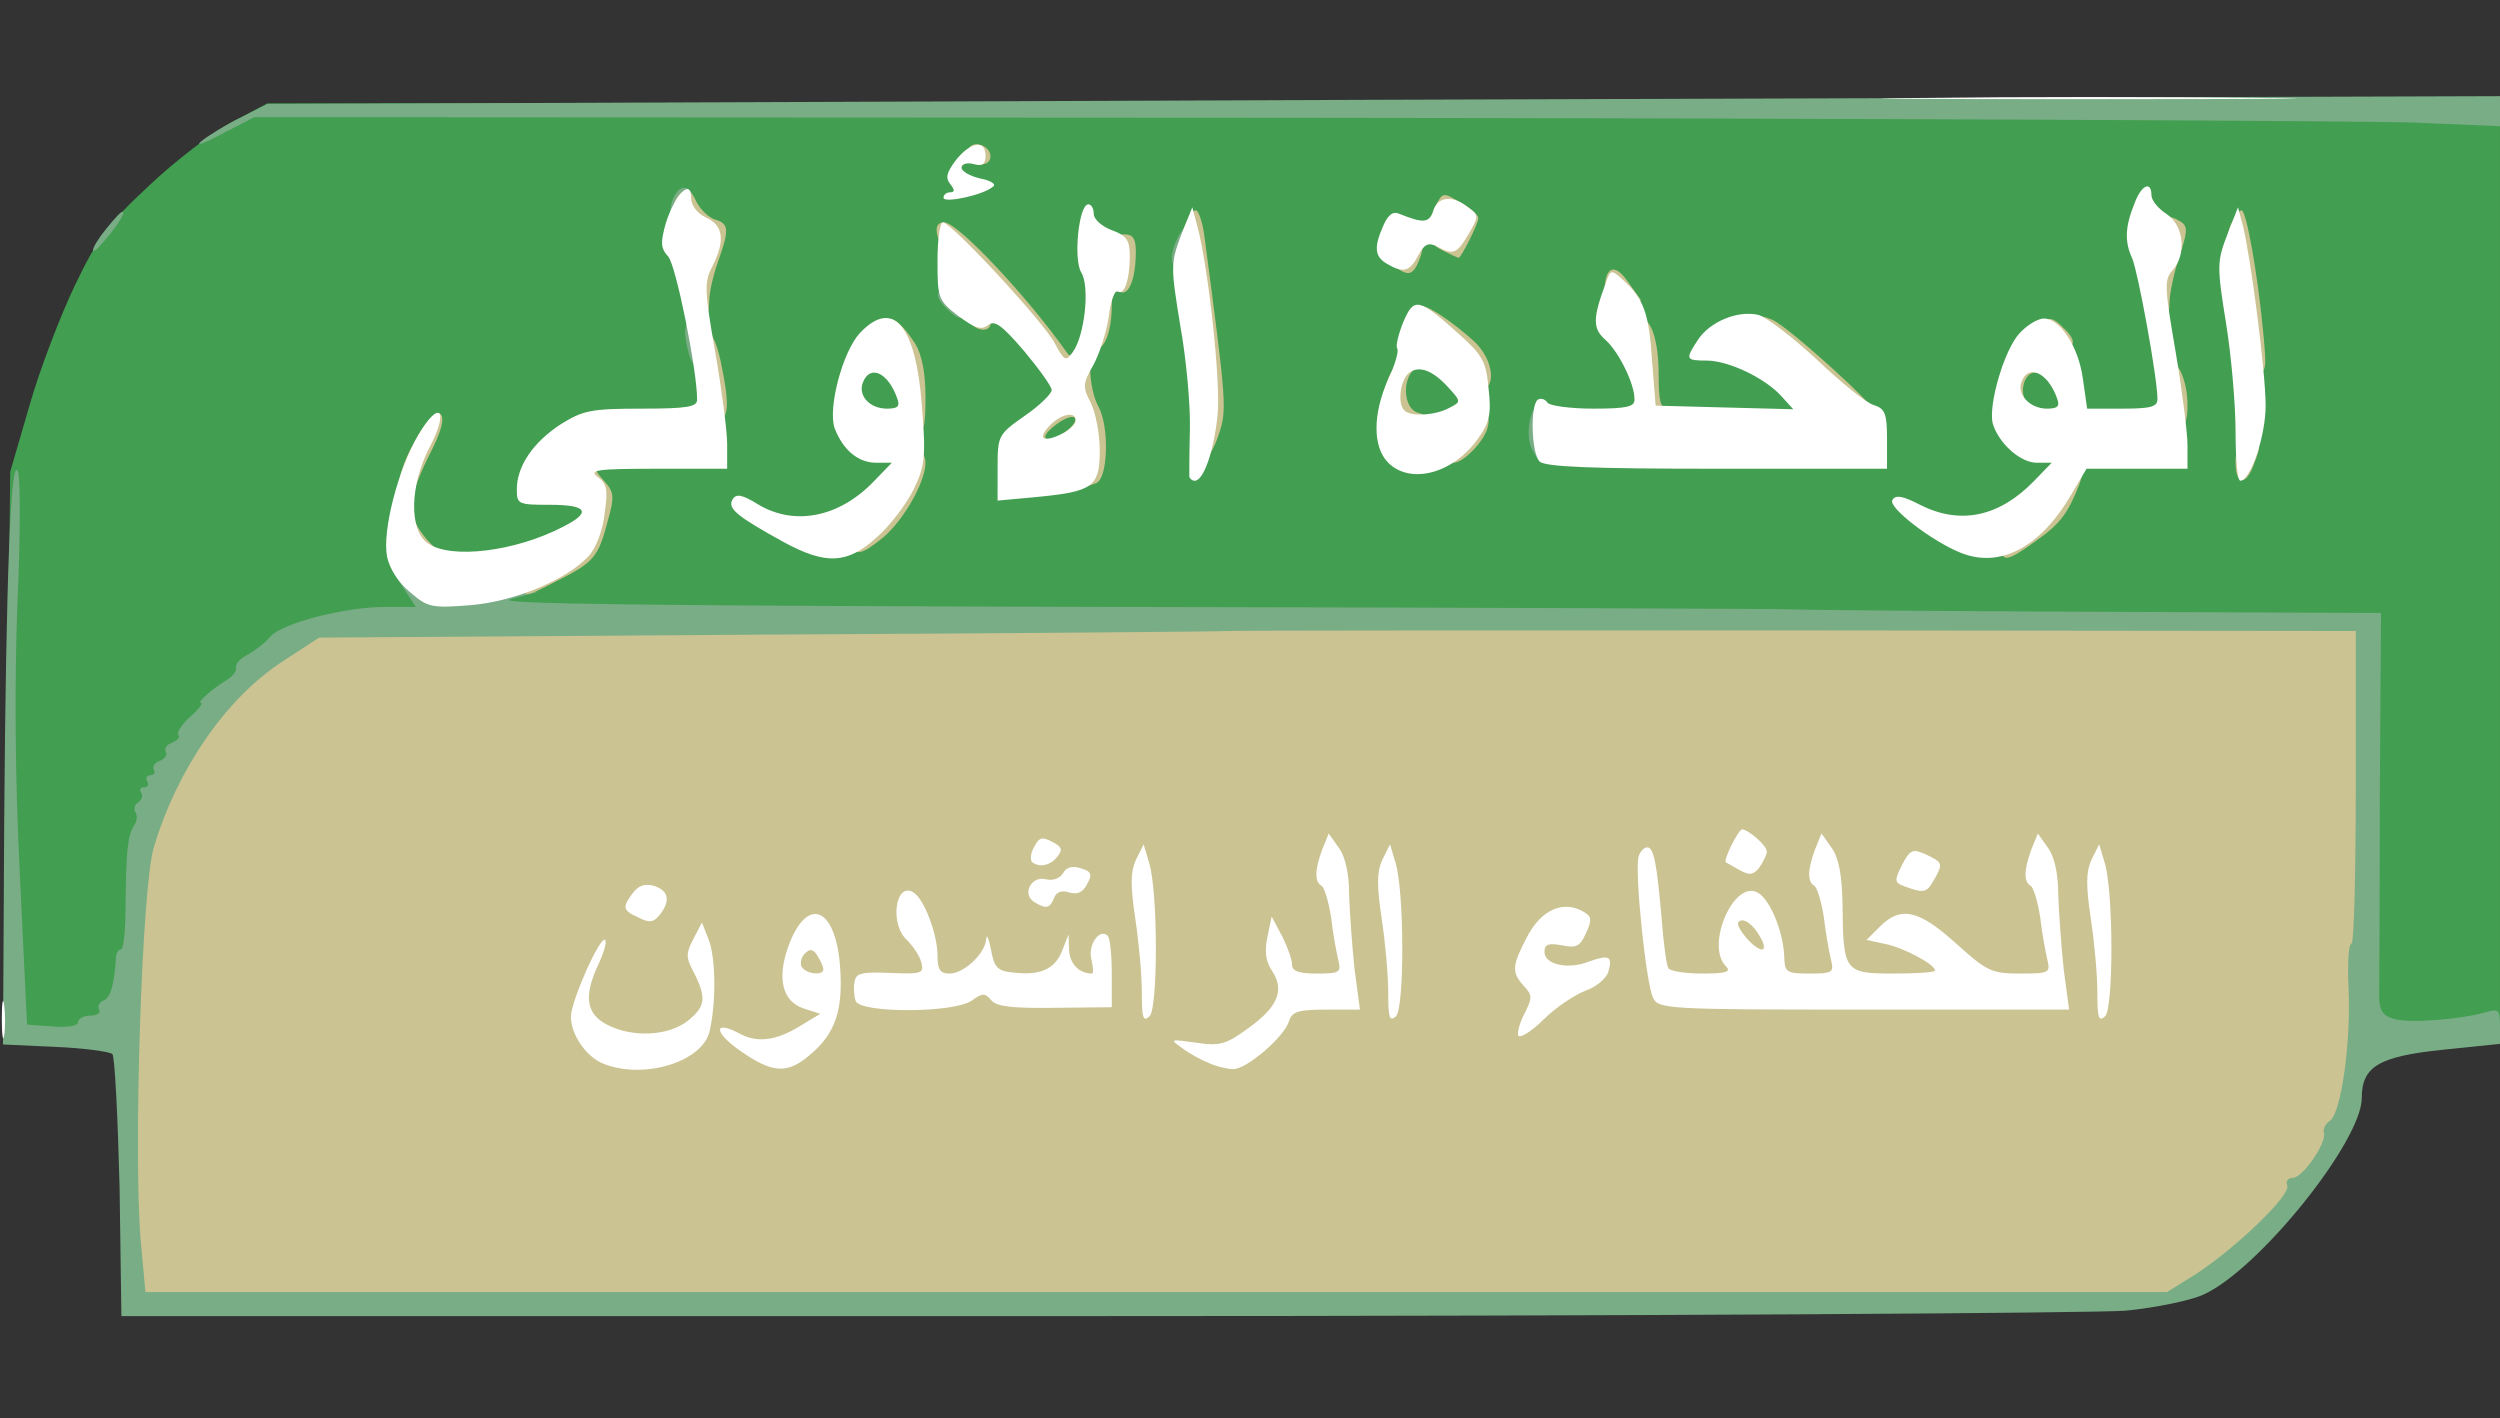
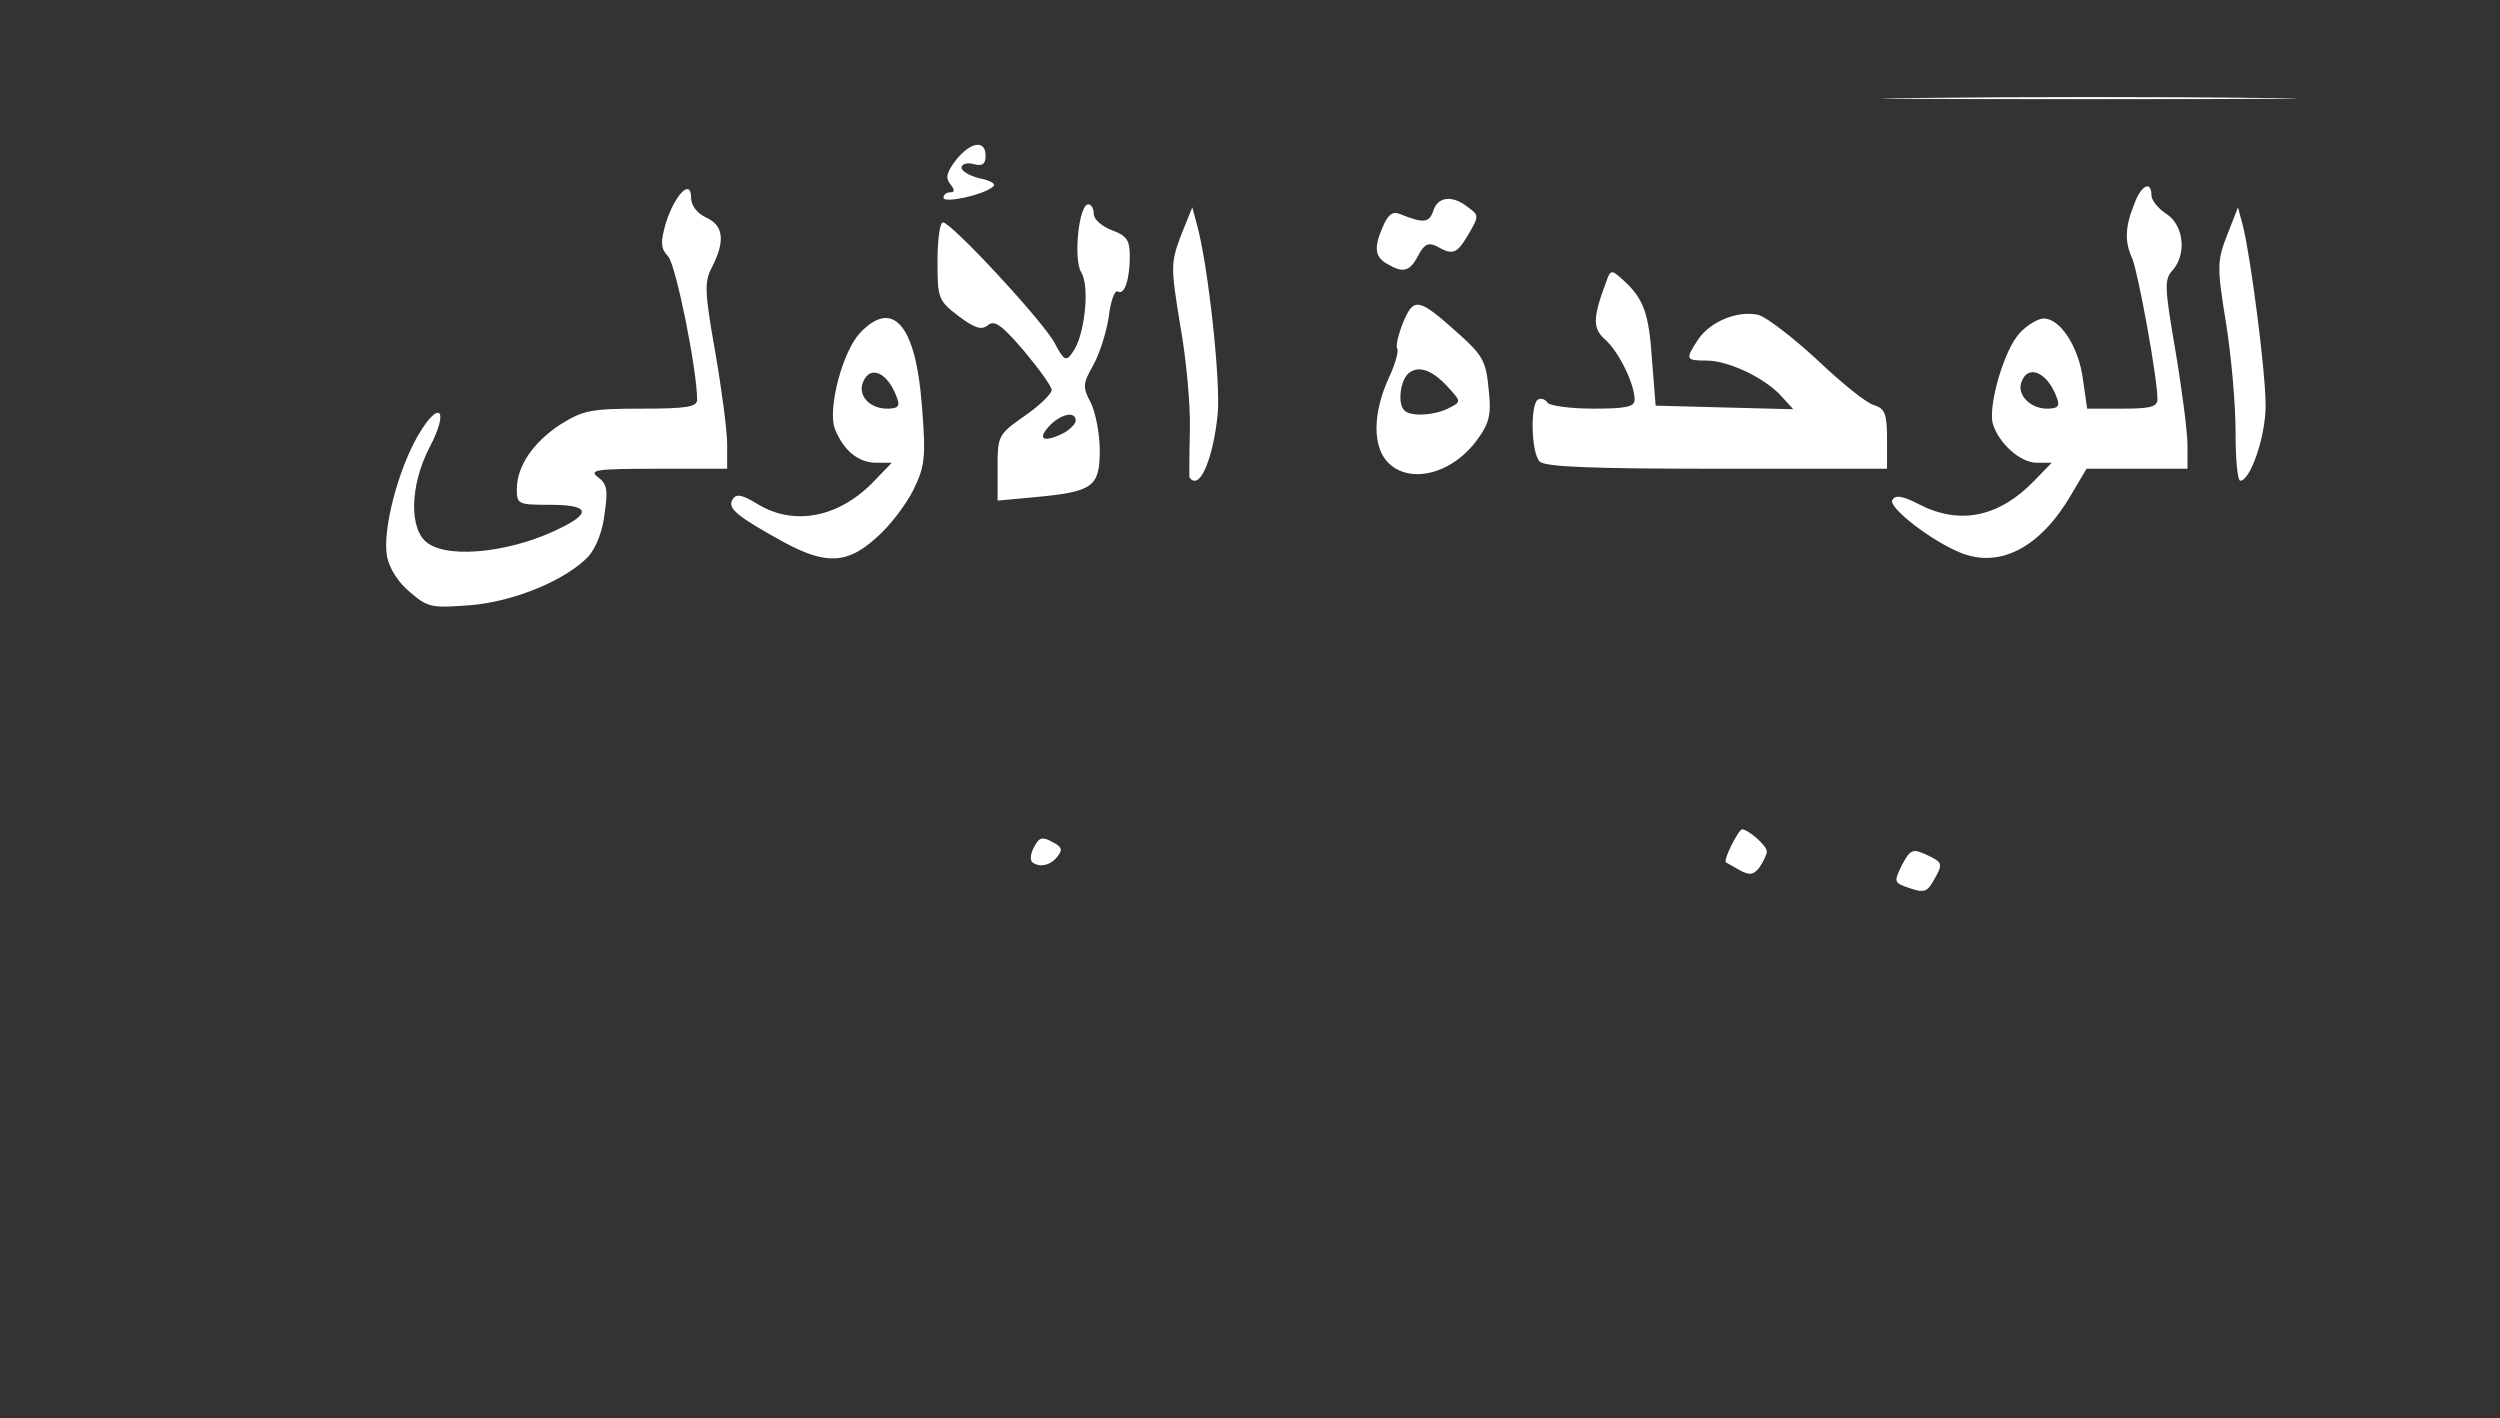
<svg xmlns="http://www.w3.org/2000/svg" width="416" height="236" class="img-fluid" style="transform:none;transform-origin:50% 50%;cursor:move" viewBox="0 0 4160 2360">
  <rect x="0" y="0" width="4160" height="2360" fill="#333333" stroke="none" />
-   <path fill="#429E50" d="M14 1725c-3-8-4-223-2-477l5-463 32-110c17-60 52-151 76-201 37-77 56-103 123-165 43-41 106-89 138-106l59-31 1785-1c982 0 1818-1 1858-1l72-1v1549l-31 6c-48 9-172 7-189-4-13-8-15-55-12-340l3-330-473-1c-260 0-489-2-508-3s-515-3-1102-4l-1068-2v-35c0-29 4-35 23-35 12-1 36-7 52-16 26-12 27-14 5-9-14 2-53 5-86 5h-62l6 45 5 45h-53c-74 0-167 26-196 56-14 13-29 24-33 24-5 0-11 9-14 21-3 11-15 23-26 26s-23 14-26 24c-4 10-10 19-15 19-11 0-88 130-101 171-6 19-15 79-19 134-11 126-20 175-31 175-5 0-9 7-9 15s-9 15-20 15-20 5-20 10c0 6-30 10-70 10-53 0-72-4-76-15m946-945v-30h110c103 0 110-1 110-20 0-18-7-20-89-20-79 0-92 3-127 26-68 46-80 74-34 74 27 0 30-3 30-30m823-2c42-16 32-23-33-23-56 0-60 1-60 23 0 21 3 23 33 17 17-3 44-11 60-17m617-43c24-14 24-14-22-15-45 0-57 7-41 23 10 11 36 8 63-8m710-5c0-11-5-20-11-20-5 0-46-34-89-75-53-50-86-75-102-75-19 1-16 5 17 22 63 32 85 57 85 95v33h-215c-118 0-215 4-215 8 0 29 30 32 277 32 246 0 253-1 253-20m500 0c0-19-7-20-121-20-105 0-120 2-109 14 14 18 42 23 148 25 76 1 82 0 82-19m-2100-5c0-10-11-15-35-15-54 0-43 27 13 29 13 1 22-5 22-14m886-150c-10-8-24-11-30-8-6 4 0 10 14 14 36 10 37 10 16-6m-746-78c0-2-13-16-30-32-22-21-30-25-30-13 0 20 27 48 46 48 8 0 14-1 14-3" style="transform:none" />
  <g fill="#79AD86" style="transform:none">
-     <path d="M199 1976c-3-118-8-218-12-222s-47-10-95-12l-87-4 2-372c3-406 11-613 23-581 4 11 4 110-1 220-5 131-4 287 4 450l12 250 43 3c25 2 42-1 42-7s9-11 21-11c11 0 17-5 14-10-3-6 0-12 7-15 12-5 18-25 21-72 0-7 4-13 8-13 5 0 8-35 8-77 1-87 3-113 15-131 4-6 5-16 1-21-3-5-1-12 5-16s8-11 5-16c-4-5-1-9 5-9s8-4 5-10c-3-5-1-10 5-10s9-4 6-9 1-12 10-15c8-3 13-10 10-15s1-12 10-15c9-4 14-9 11-13-4-3 5-17 19-30 14-12 22-23 19-23-9 0 16-22 40-37 11-6 19-16 18-22-2-6 7-16 20-22 12-7 29-20 37-30 20-22 123-49 190-49h52l-17-26-17-26 38 6c22 4 75 11 119 14l80 7-45 12c-34 8 213 11 1025 13 589 1 1086 3 1105 4s248 3 508 4l474 2-2 308c0 169-1 319-1 334 1 21 7 29 27 34 26 7 110 0 152-12 19-6 22-3 22 23v30l-97 10c-105 11-133 28-133 80 0 72-171 285-263 327-21 10-80 22-130 27-51 4-822 9-1713 9H202zm3425 114c67-43 146-119 146-141 0-11 6-19 14-19 19 0 46-38 46-64 0-10 7-24 15-30 22-16 38-129 30-218-4-53-3-78 4-78 8 0 11-74 11-232v-231l-1662 7-1663 7-54 32c-96 57-186 185-225 317-19 65-33 453-22 593l8 87h3304zM2550 749c-14-25-3-79 16-79 10 0 14 13 14 50 0 53-12 64-30 29M1146 588c-11-42-7-58 14-58 17 0 20 7 20 40 0 45-23 57-34 18M1576 514c-23-22-20-34 9-34 20 0 25 5 25 25 0 29-12 32-34 9M1950 428c1-23 21-58 34-58 3 0 6 18 6 40 0 33-3 40-20 40-14 0-20-7-20-22M168 392c13-17 28-35 34-39 7-3 2 8-10 25-13 17-28 35-34 39-7 3-2-8 10-25M1117 340c7-27 23-36 34-19 15 24 10 39-15 39-19 0-23-4-19-20M335 235c11-9 40-27 65-39l45-23 1858-7 1857-6v50l-142-6c-79-3-920-7-1869-8l-1726-1-54 28c-30 16-45 21-34 12" />
-   </g>
+     </g>
  <g fill="#CBC392" style="transform:none">
-     <path d="M234 2063c-12-148 2-589 22-653 39-131 121-249 215-310l60-39 737-5c405-2 755-5 777-6s453-1 958-1l917 1v260c0 143-3 260-7 260-5 0-7 34-5 75 4 90-12 206-31 220-8 5-12 15-10 20 5 16-35 75-52 75-8 0-12 6-9 13 6 16-86 104-152 147l-48 30H242zm2706-433c0-11-7-20-15-20s-15 9-15 20 7 20 15 20 15-9 15-20M870 965c0-16 6-25 16-25 23 0 81-61 88-92 5-21 3-28-9-28-11 0-15-10-15-35 0-33 2-35 35-35 24 0 35 5 35 15 0 8-7 15-17 15-14 0-14 2 2 20 17 19 18 26 6 68-15 58-23 68-83 98-58 30-58 30-58-1M667 923c-4-3-7-21-7-40 0-23 5-33 15-33 8 0 15 6 15 14 0 7 12 25 26 40l27 26h-35c-19 0-38-3-41-7M3330 905c0-14 6-25 13-25 6 0 28-22 47-50 24-33 42-49 57-50 20 0 21 3 13 26-19 48-31 65-72 94-50 36-58 37-58 5M1420 899c0-11 16-39 35-62 20-23 38-52 41-64 8-30 44-32 44-3 0 32-36 95-70 124-38 31-50 33-50 5M664 800c9-48 57-123 69-111 7 7 2 27-16 63-15 29-27 59-27 66 0 6-7 12-16 12-13 0-15-7-10-30M1800 768c0-33-3-39-12-30-7 7-27 12-45 12-30 0-33-3-33-28 0-29 26-62 48-62 7 0 12-7 12-15s-6-15-14-15c-12 0-47-47-68-90-5-12-7-12-7-1-1 10-4 11-15 2s-15-9-18 0c-6 17-38 3-38-16 0-9 9-15 22-15 19 0 16-6-25-48-44-44-63-92-36-92 23 0 140 125 206 219 8 12 32-38 33-66 0-22 5-33 14-33s16-17 21-50c6-40 11-50 26-50 14 0 19 7 19 28 0 45-11 74-26 68-10-4-14 3-14 22 0 41-11 72-25 72-16 0-14 66 3 97 18 33 16 119-4 127-24 9-24 9-24-36m-24-52c10-8 16-17 12-21s-19 2-34 14c-30 24-10 30 22 7M3720 770c0-23 4-30 20-30 23 0 23 0 10 34-13 35-30 33-30-4M1992 694c3-100-12-267-25-276-11-7 10-68 23-68 4 0 11 19 14 42 37 280 38 289 24 331-7 22-19 42-26 45-10 3-12-14-10-74M2410 748c1-32 23-58 49-58 18 0 21 4 16 23-7 23-40 57-56 57-5 0-9-10-9-22M1500 650c0-56-3-70-15-70-9 0-15-9-15-25 0-38 22-31 53 17 11 18 17 48 17 88 0 53-2 60-20 60s-20-7-20-70M2307 713c-11-10-8-60 5-88 8-17 19-25 37-25 23 1 24 2 9 11-26 15-24 69 2 76 34 9 24 33-13 33-19 0-37-3-40-7M3600 655c0-30 4-55 10-55 15 0 30 36 30 74 0 29-4 36-20 36-18 0-20-7-20-55M1166 663c-11-67-7-113 8-113 9 0 18 19 25 50 16 76 14 100-8 100-14 0-20-10-25-37M2720 615c0-48 4-85 10-85 18 0 30 38 30 94 0 43 3 56 15 56 8 0 15 5 15 10 0 6-16 10-35 10h-35zM2988 624c-74-72-92-114-39-92 26 11 171 142 171 154 0 2-15 4-32 4-27 0-46-13-100-66M3330 640c0-39 1-40 35-40 19 0 35 5 35 10 0 6-6 10-14 10-18 0-27 35-13 49 8 8 3 11-16 11-25 0-27-3-27-40M2440 636c0-8-18-30-40-49-24-20-40-43-40-55s3-22 8-22c11 0 52 28 85 58 34 32 38 82 7 82-11 0-20-6-20-14M3730 588c-1-18-7-68-15-111-10-59-11-85-3-103 6-13 14-24 18-24 8 0 27 107 36 203 6 64 6 67-15 67-17 0-21-6-21-32M3400 555c0-29 12-32 34-9 23 22 20 34-9 34-20 0-25-5-25-25M1140 482c0-26 6-54 13-61 10-10 8-16-10-28-26-17-30-55-10-72 11-8 16-5 25 13 6 13 20 27 31 31 24 7 25 16 6 70-8 22-15 52-15 68 0 20-5 27-20 27-17 0-20-7-20-48M3570 480c0-36 4-52 15-56 9-4 15-19 15-35 0-30 6-34 29-20 12 8 11 17-3 59-9 28-16 62-16 76 0 19-5 26-20 26-17 0-20-7-20-50M2670 483c1-40 17-46 39-14l22 31h-30c-23 0-31-5-31-17M2326 447c-24-17-11-47 21-47 21 0 23 3 18 23-11 33-19 38-39 24M2403 418c-20-10-21-12-6-34 14-22 14-24-1-24-14 0-15-4-6-20 11-20 12-20 40-3 17 9 30 21 30 26 0 9-29 67-33 66-1 0-12-5-24-11M1623 273c-18-6-16-33 1-33 19 0 31 19 20 30-5 4-15 5-21 3" />
-   </g>
+     </g>
  <g fill="#FFF" style="transform:none">
-     <path d="M1004 1770c-28-11-54-48-54-78 0-26 49-136 57-128 3 3-2 21-11 40-25 53-21 83 14 101 42 22 102 19 134-6 30-24 32-38 11-80-14-26-14-32-1-57l14-27 11 28c12 30 13 103 2 152-11 52-110 82-177 55M1231 1748c-43-30-44-51-2-29 30 17 62 13 101-11l35-21-28-9c-35-12-44-49-26-101 31-88 80-69 87 33 5 71-8 110-50 145-38 33-63 31-117-7m139-135c0-5-5-15-10-23-7-11-12-12-21-3-6 6-8 16-5 22 8 12 36 15 36 4M2012 1769c-13-5-33-16-45-25-21-15-20-15 23-9 40 6 50 3 87-24 49-35 61-63 40-95-11-16-13-33-8-57l7-34 17 32c9 18 17 39 17 48 0 11 11 15 41 15 38 0 41-2 36-22-3-13-9-44-12-71-4-26-11-50-16-53-12-7-11-27 1-60l11-27 17 24c11 15 17 44 17 79 1 30 5 85 9 123l9 67h-56c-46 0-57 3-62 19-8 27-72 81-93 80-9 0-27-4-40-10M3 1695c0-27 2-38 4-22 2 15 2 37 0 50-2 12-4 0-4-28M2527 1724c-3-4 1-20 9-36 14-27 14-32 0-47-21-23-20-34 4-80 24-48 63-65 98-42 10 6 11 13 1 34-10 22-16 25-40 20-22-4-29-2-29 11 0 21 39 30 74 16 34-12 40-9 32 18-4 11-21 25-39 31-17 7-48 27-68 47-19 19-38 31-42 28M1900 1651c0-29-5-84-11-123-8-54-8-77 1-97l13-26 9 30c15 48 15 242 1 256-11 10-13 3-13-40M2310 1651c0-29-5-84-11-123-8-54-8-77 1-97l13-26 9 30c15 48 15 242 1 256-11 10-13 3-13-40M3490 1651c0-29-5-84-11-123-8-54-8-77 1-97l13-26 9 30c15 48 15 242 1 256-11 10-13 3-13-40M1424 1666c-3-8-4-23-2-32 2-15 12-17 60-15 52 2 56 1 51-18-3-11-14-27-24-37-29-26-19-98 11-79 18 11 40 70 40 105 0 23 4 30 20 30 24 0 59-33 61-57 1-10 4-2 8 17 5 29 11 36 35 38 46 6 71-5 83-35l11-28 1 26c1 23 17 39 38 39 3 0 2-11-1-24-6-24 14-52 27-39 4 3 7 32 7 63v56l-94 1c-71 1-97-2-106-12-11-13-15-13-33 0-30 21-185 21-193 1M2751 1661c-12-22-32-217-24-237 3-8 9-14 14-14 11 0 16 27 24 119 3 40 8 77 11 82s28 9 57 9c40 0 48-3 39-12-35-35 14-147 54-122 20 12 42 66 43 107 1 25 4 27 42 27s41-2 36-22c-3-13-9-44-12-71-4-26-11-50-16-53-12-7-11-27 1-60l11-27 17 24c12 17 17 45 18 94 1 112 3 115 85 115 38 0 69-2 69-5 0-10-52-38-82-44l-32-7 22-22c35-35 65-28 127 28 51 46 59 50 106 50 48 0 51-1 46-22-3-13-9-44-12-71-4-26-11-50-16-53-12-7-11-27 1-60l11-27 17 24c11 15 17 44 17 79 1 30 5 85 9 123l9 67h-341c-324 0-342-1-351-19m179-100c-12-23-29-35-37-27-7 7 26 46 39 46 5 0 4-9-2-19M1063 1527c-27-12-28-17-10-41 10-13 20-16 35-12 25 8 28 25 10 48-10 13-18 14-35 5M1721 1501c-21-13-5-44 19-38 12 3 23-1 29-10 5-10 15-13 30-8 17 5 19 10 10 26-7 14-16 18-30 14-12-4-21-1-25 9-7 18-13 19-33 7" />
    <path d="M3178 1478c-27-9-27-10-13-39 14-26 18-27 40-17 28 13 29 15 12 44-10 18-16 20-39 12M2895 1448c-11-6-21-12-23-13-5-4 21-55 27-55 11 1 41 27 41 37 0 5-6 17-12 26-10 13-17 14-33 5M1717 1434c-3-4-2-15 4-25 8-16 14-17 30-8 16 8 18 13 8 25-12 15-31 18-42 8M683 986c-20-16-35-40-39-60-8-43 18-144 52-202 35-60 52-43 19 20s-35 138-3 160c38 27 146 14 226-28 47-24 39-36-23-36-53 0-55-1-55-26 0-38 27-78 73-108 37-23 50-26 134-26 77 0 93-3 93-15 0-49-35-223-48-238-13-14-13-24-4-56 15-47 42-75 42-42 0 13 10 26 25 33 29 13 32 39 10 82-13 25-13 39 5 141 11 63 20 132 20 154v41h-117c-101 0-114 2-98 14 15 11 17 21 11 61-3 29-15 58-27 71-37 39-123 75-196 81-64 5-71 4-100-21M1304 902c-78-43-94-56-85-71 6-10 16-8 42 8 61 37 136 22 194-39l29-30h-26c-30 0-55-21-69-57-12-33 13-128 42-159 55-58 93-13 103 121 7 86 5 101-14 140-12 24-39 60-61 79-49 45-85 46-155 8m189-239c-15-43-45-57-57-27-9 22 11 44 40 44 18 0 22-4 17-17M3263 920c-48-19-122-76-114-88 5-9 17-7 46 8 67 34 132 20 190-40l29-30h-25c-27 0-63-32-73-65-8-30 19-124 45-151 12-13 30-24 40-24 27 0 58 47 65 101l7 49h58c48 0 59-3 59-16 0-35-32-210-42-234-13-28-12-53 4-92 11-30 28-38 28-13 0 8 11 22 25 31 29 19 34 67 10 94-14 15-13 29 5 134 11 65 20 136 20 157v39h-168l-26 44c-51 87-118 122-183 96m160-257c-15-43-48-58-59-28-9 21 14 45 42 45 18 0 22-4 17-17M1660 778c0-53 1-55 45-86 25-17 45-37 45-43s-21-35-46-65c-37-43-49-52-60-43s-22 5-49-15c-34-26-35-30-35-92 0-35 4-64 9-64 14 0 168 166 186 201 16 30 19 31 30 15 20-27 29-110 14-133-13-22-4-113 12-113 5 0 9 7 9 16s14 21 30 27c25 9 30 17 30 43 0 39-9 66-20 59-5-3-12 16-15 42-4 27-16 63-26 81-17 30-18 36-4 62 8 16 15 52 15 79 0 61-11 69-105 78l-65 6zm111-58c10-6 19-15 19-20 0-17-26-11-45 10-20 22-7 27 26 10M1979 793c0-5 0-40 1-79s-6-117-16-172c-16-98-16-104 1-150l19-47 8 30c18 64 40 263 34 316-6 59-23 109-38 109-4 0-8-3-9-7M3720 719c0-45-7-127-16-182-15-93-15-102 2-146l18-46 8 30c13 51 38 243 38 300 0 51-25 124-42 125-5 0-8-37-8-81M2310 770c-26-26-26-81 0-139 11-23 18-47 15-51s2-24 10-44c18-42 25-41 94 21 38 34 44 45 48 90 5 42 1 57-17 82-41 59-113 78-150 41m101-91c20-10 20-11 2-31-28-32-52-41-69-27-14 12-19 51-7 62 10 11 52 8 74-4M2562 768c-14-14-16-94-3-103 5-3 12-1 16 5 3 5 37 10 76 10 55 0 69-3 69-15 0-26-26-79-48-99-22-19-22-36 0-95 8-23 9-23 29-5 34 31 43 55 48 134l6 75 114 3 115 3-20-22c-27-30-88-59-124-59-35 0-36-2-15-34 20-31 67-50 101-42 14 4 58 38 98 75 40 38 82 72 94 75 19 6 22 15 22 57v49h-283c-207 0-286-3-295-12M2308 439c-21-12-22-28-6-64 8-18 16-24 27-19 40 16 49 15 56-5 7-24 32-27 58-6 18 13 18 15 1 44-20 34-26 36-53 21-14-7-21-4-31 15-14 27-25 30-52 14M1570 329c0-5 5-9 11-9 8 0 8-4 0-14s-6-19 10-40c24-30 49-34 49-7 0 14-5 18-20 14-11-3-20 0-20 6s14 14 31 18c16 3 27 9 22 13-14 14-83 29-83 19M3198 163c156-2 408-2 560 0 152 1 25 2-283 2s-433-1-277-2" />
  </g>
</svg>